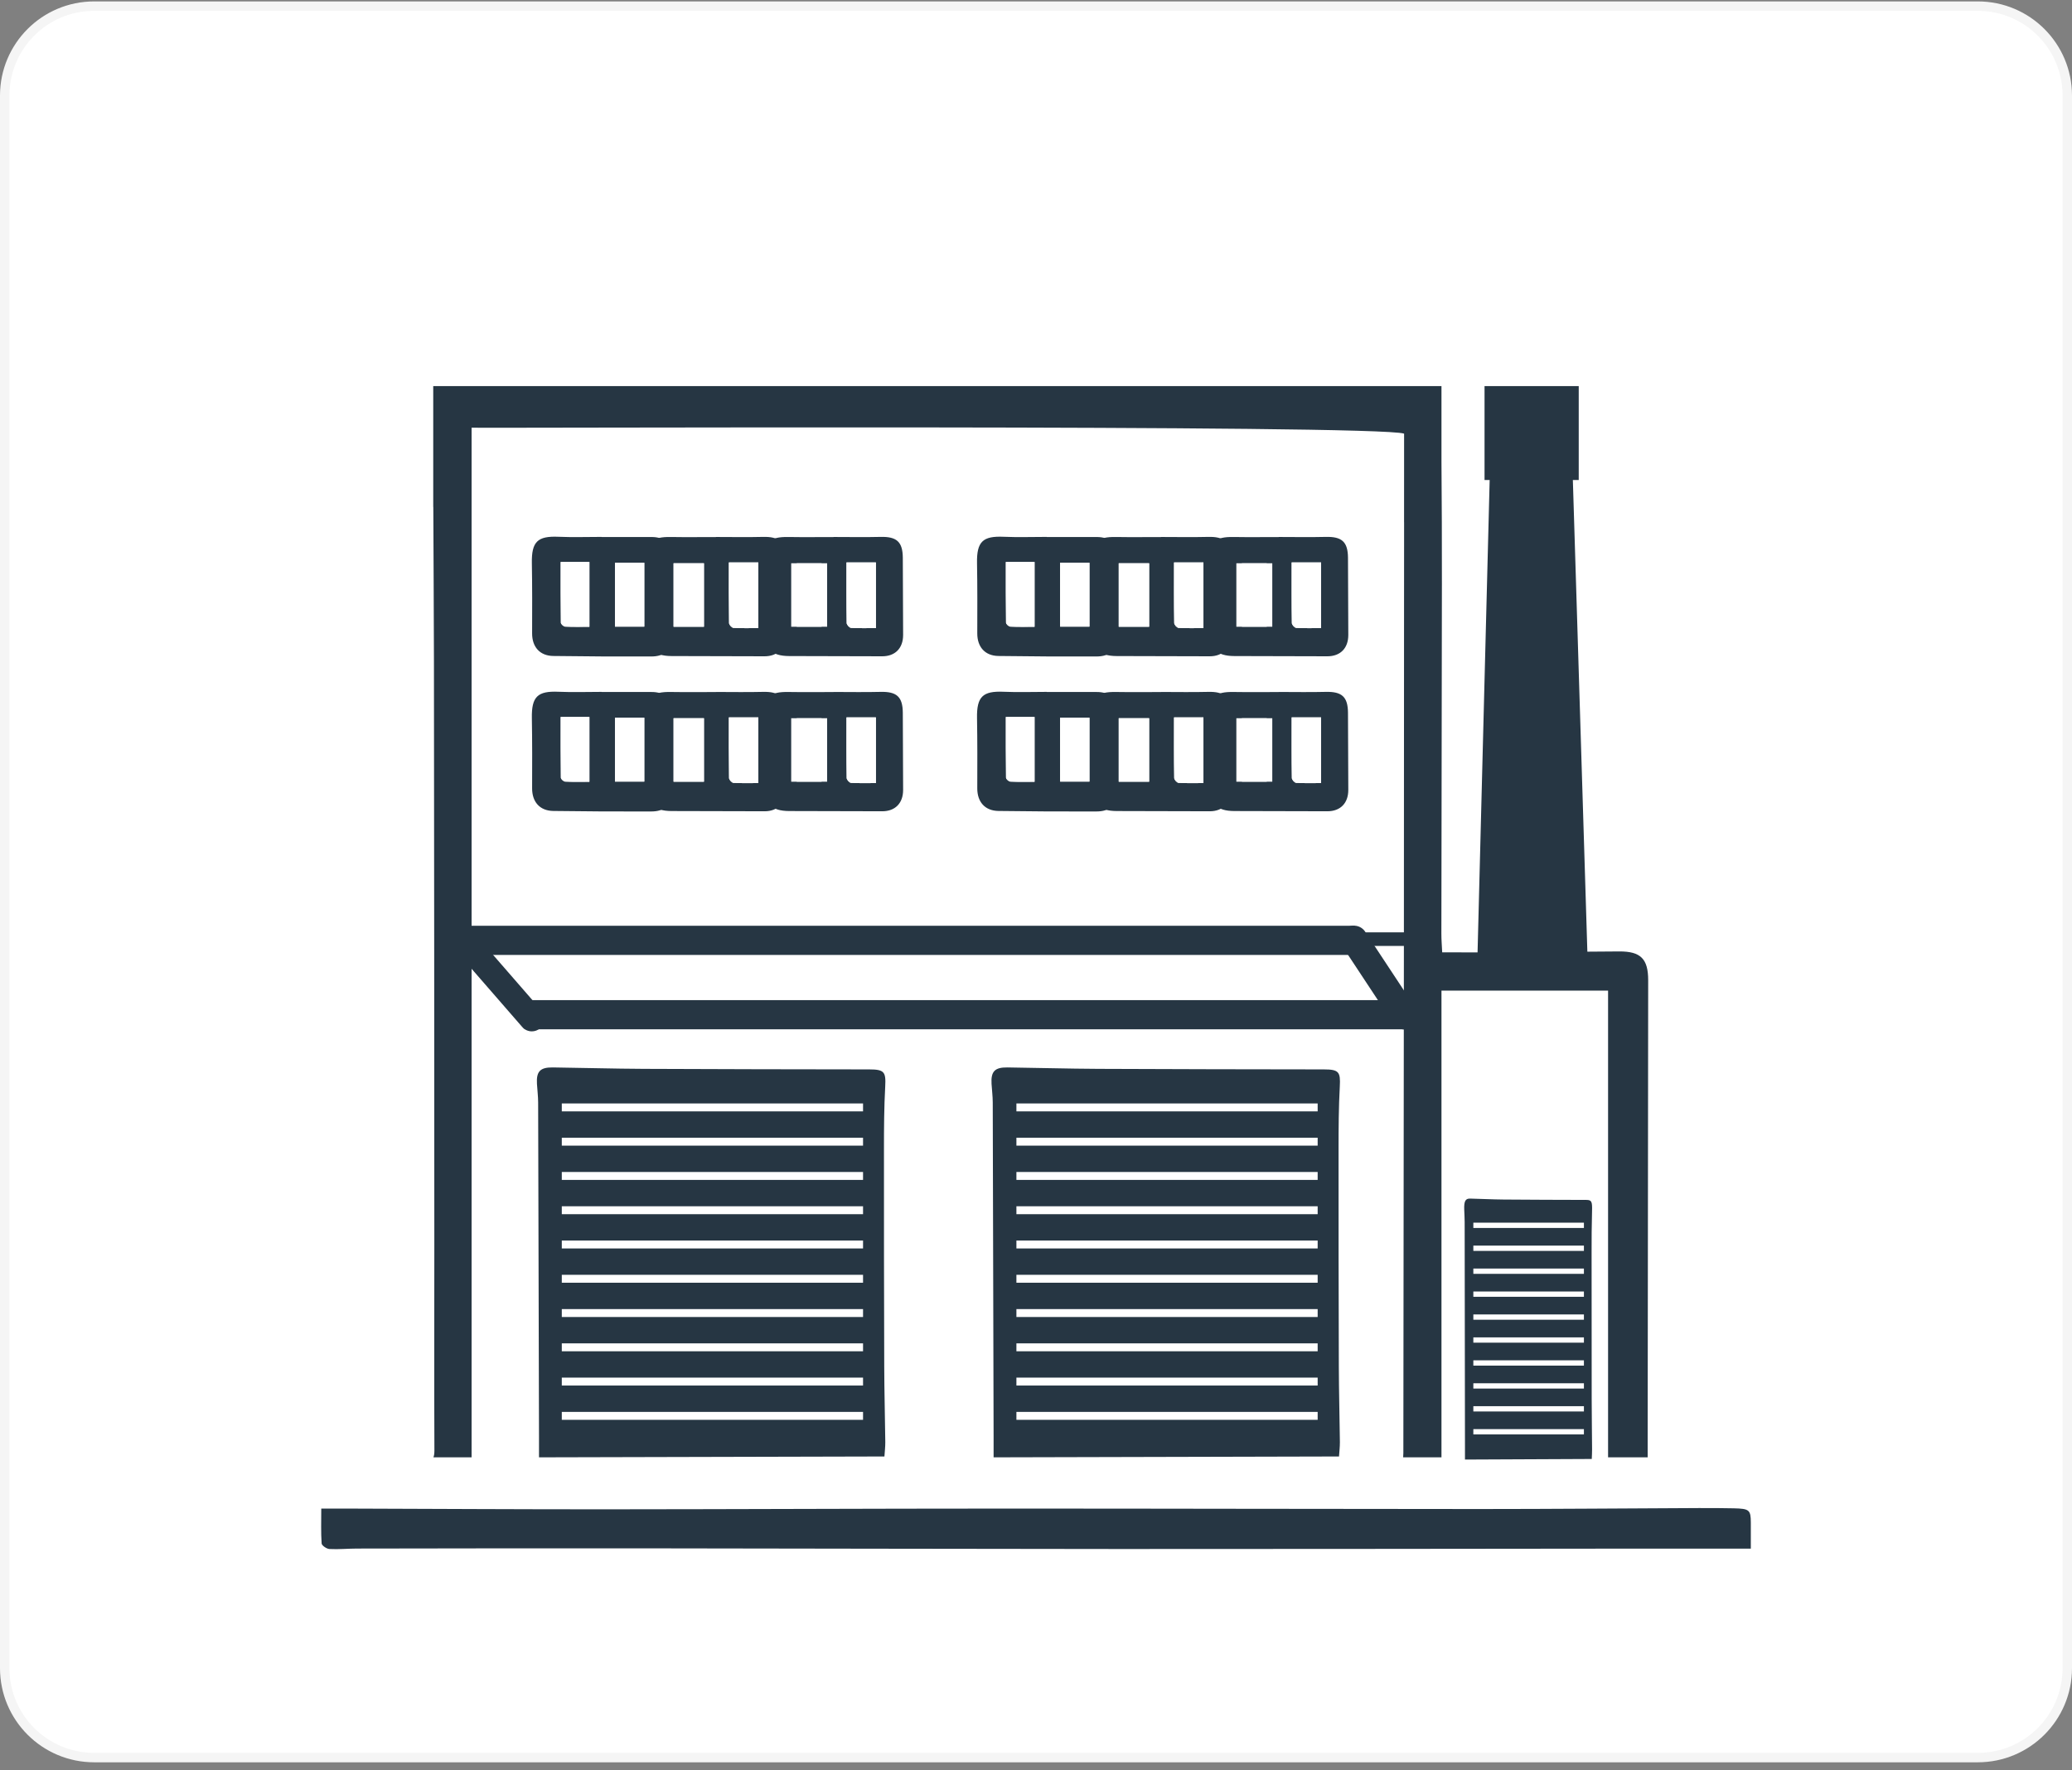
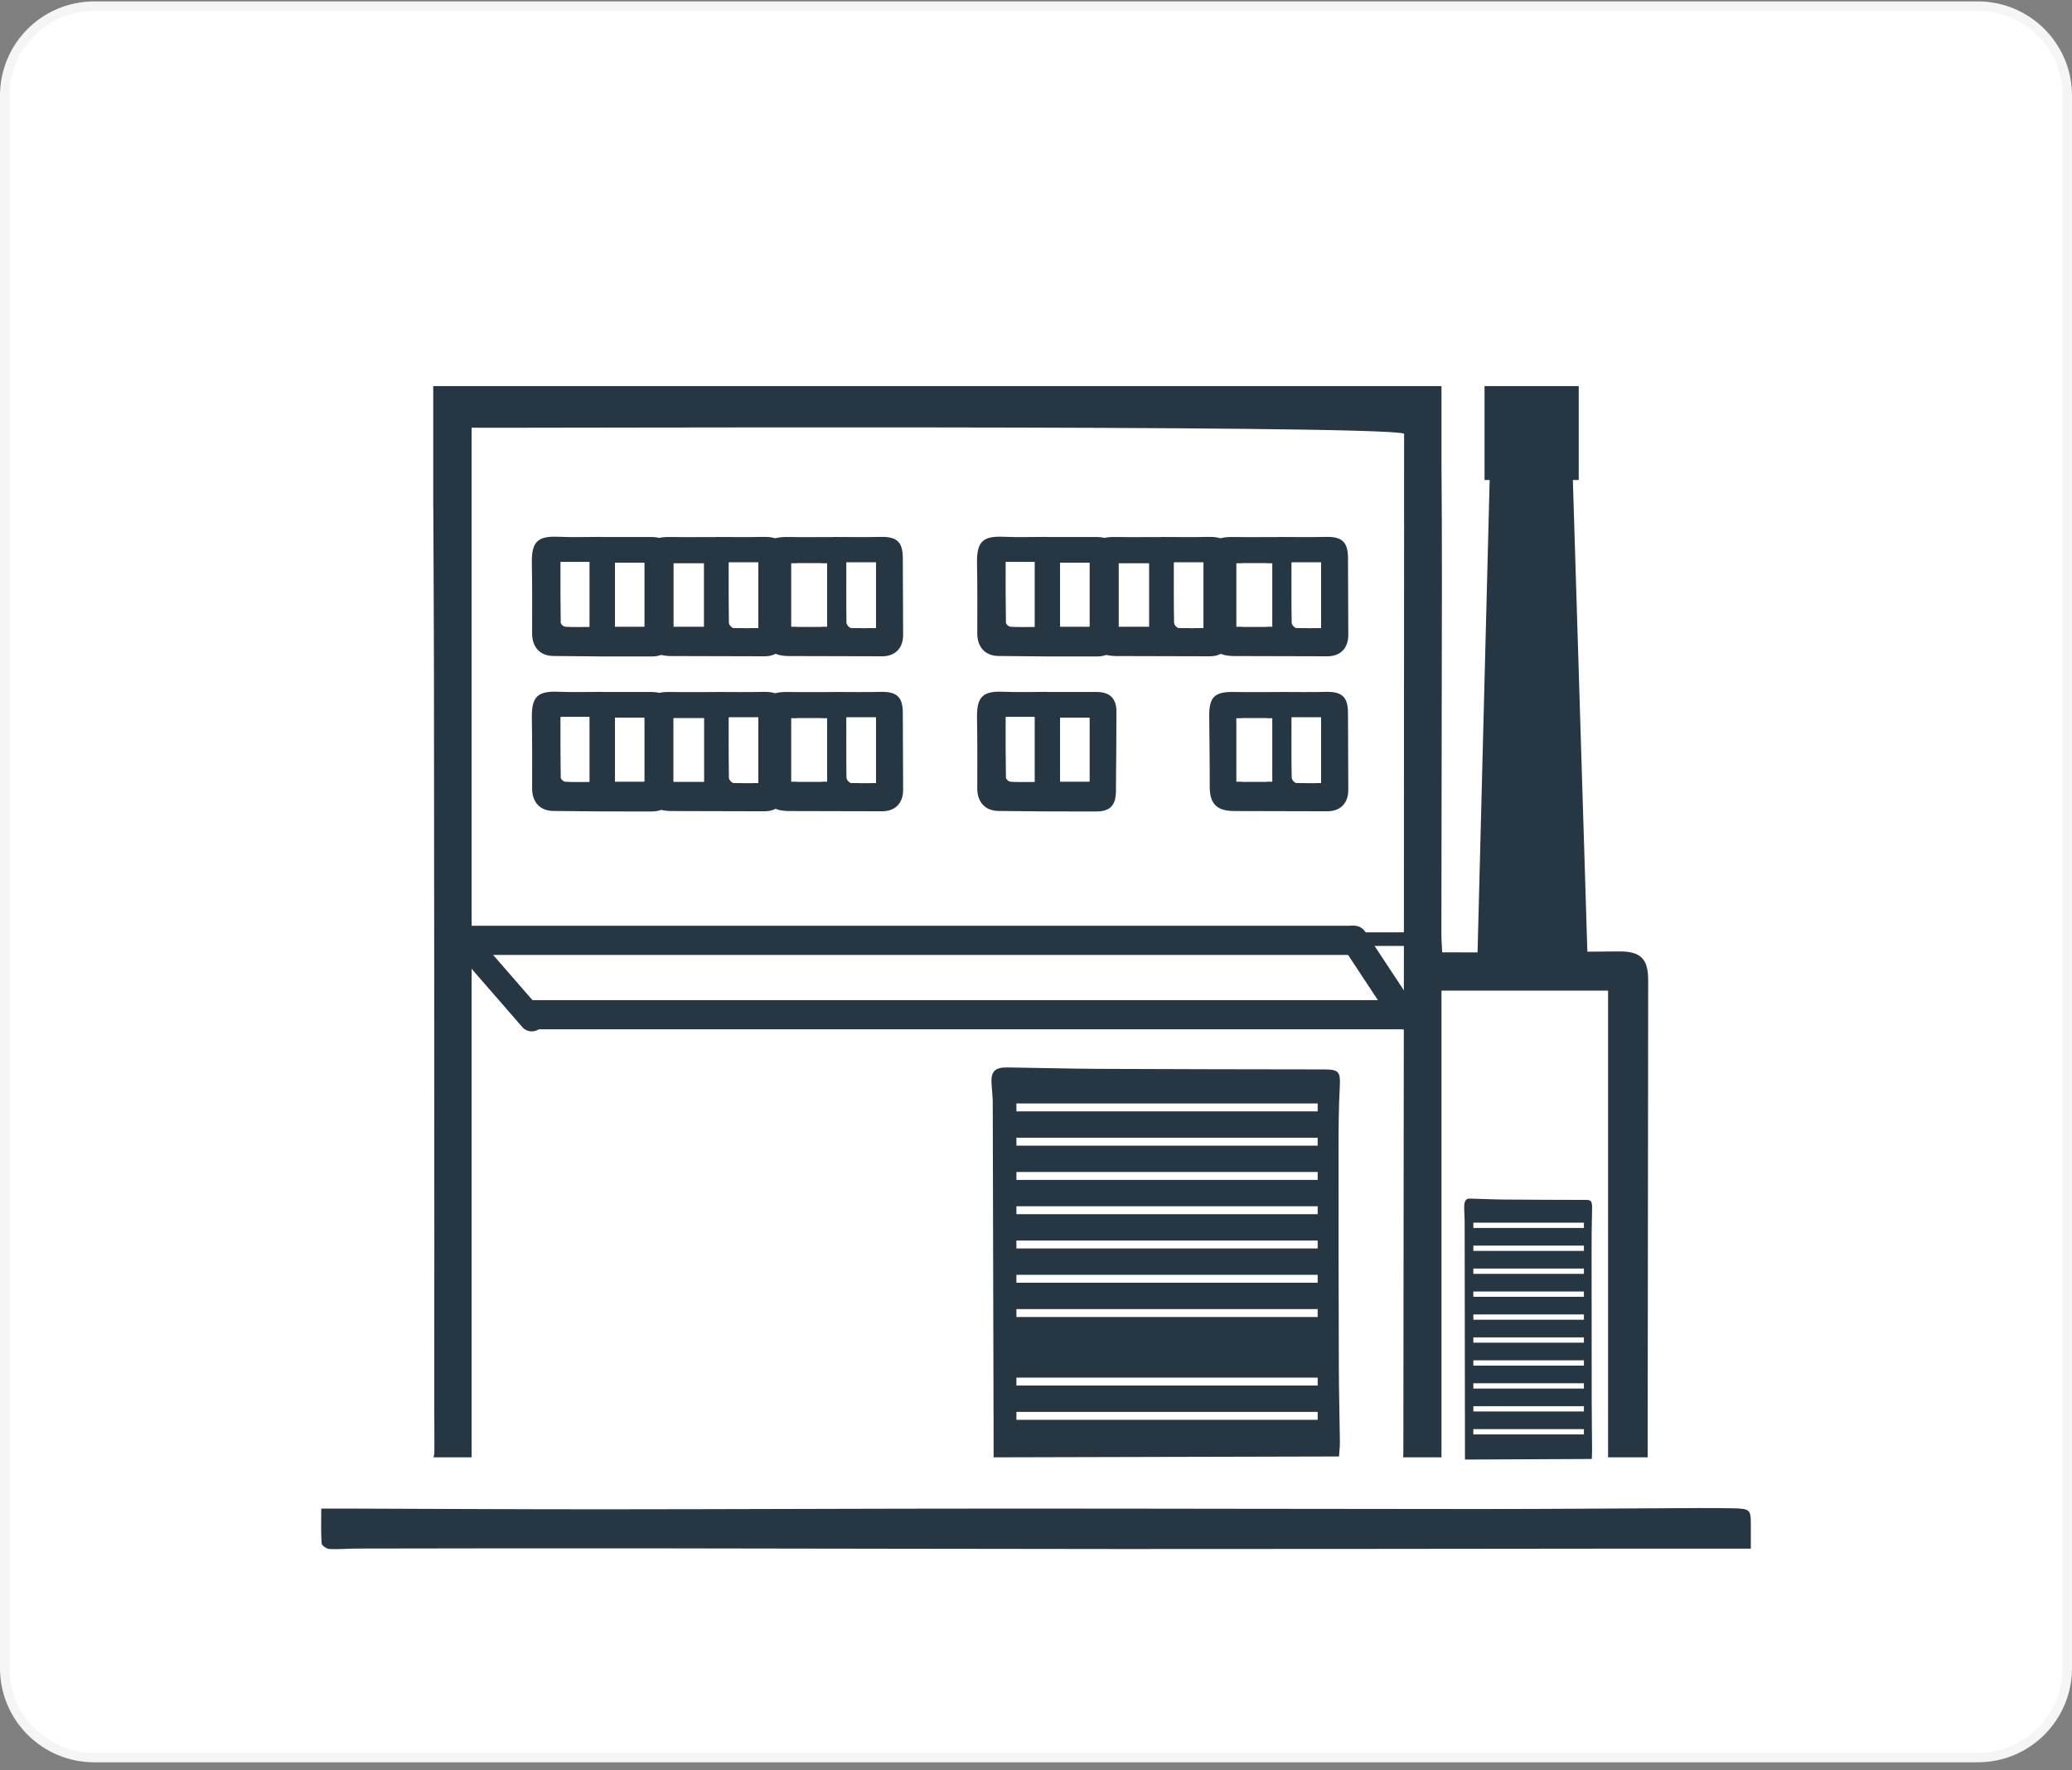
<svg xmlns="http://www.w3.org/2000/svg" width="220" height="188" viewBox="0 0 220 188" fill="none">
  <rect x="0" y="0" width="220" height="188" fill="#808080" stroke="none" />
  <path d="M10 0.65H210C215.247 0.65 219.5 4.903 219.5 10.15V177.15C219.5 182.397 215.247 186.65 210 186.65H10C4.753 186.65 0.5 182.397 0.5 177.15V10.15C0.5 4.903 4.753 0.65 10 0.65Z" fill="white" stroke="#F5F5F5" />
  <path d="M185.898 164.463C180.246 164.463 174.895 164.459 169.544 164.463C152.643 164.476 135.739 164.506 118.838 164.5C101.707 164.494 84.577 164.444 67.446 164.428C57.608 164.419 47.772 164.437 37.934 164.452C36.947 164.452 35.958 164.552 34.977 164.5C34.674 164.483 34.166 164.128 34.15 163.907C34.068 162.747 34.111 161.578 34.111 160.206C35.123 160.206 36.056 160.204 36.988 160.206C46.103 160.234 55.219 160.289 64.336 160.284C78.314 160.276 92.29 160.208 106.269 160.206C123.208 160.202 140.146 160.254 157.086 160.254C164.836 160.254 172.583 160.184 180.332 160.151C181.586 160.145 182.84 160.151 184.092 160.178C185.745 160.215 185.891 160.347 185.898 161.695C185.902 162.572 185.898 163.45 185.898 164.461V164.463Z" fill="#263643" />
  <g clip-path="url(#clip0_1565_4837)">
    <path d="M142.125 122.006C142.125 119.795 142.137 117.582 142.257 115.375C142.34 113.829 142.162 113.569 140.557 113.567C132.582 113.557 124.607 113.546 116.631 113.509C113.407 113.495 110.182 113.398 106.958 113.358C105.612 113.342 105.204 113.792 105.28 115.102C105.32 115.759 105.405 116.415 105.407 117.07C105.442 128.871 105.469 140.672 105.498 152.475C105.498 153.291 105.498 154.107 105.498 154.764C105.916 154.764 141.634 154.673 142.174 154.673C142.206 154.163 142.27 153.655 142.266 153.146C142.237 150.483 142.162 147.817 142.154 145.154C142.129 137.438 142.121 129.722 142.125 122.006Z" fill="#263643" />
    <path d="M63.87 57.029C65.634 57.029 67.399 57.035 69.163 57.029C70.559 57.023 71.28 57.709 71.276 59.112C71.267 61.945 71.253 64.776 71.22 67.609C71.201 69.078 70.594 69.712 69.13 69.716C65.668 69.727 62.205 69.712 58.744 69.663C57.307 69.642 56.493 68.692 56.499 67.257C56.508 64.772 56.516 62.286 56.472 59.802C56.433 57.529 57.071 56.905 59.303 57.004C60.824 57.07 62.35 57.017 63.872 57.017V57.031L63.87 57.029ZM65.295 59.761V66.547H68.409V59.761H65.295ZM59.533 59.682C59.533 61.881 59.525 64.005 59.554 66.129C59.554 66.276 59.842 66.534 60.005 66.543C60.886 66.584 61.77 66.561 62.582 66.561V59.68H59.535L59.533 59.682Z" fill="#263643" />
    <path d="M76.014 57.025C77.675 57.025 79.338 57.058 80.996 57.017C82.715 56.973 83.357 57.531 83.37 59.234C83.386 61.963 83.397 64.693 83.403 67.423C83.407 68.834 82.562 69.698 81.177 69.696C77.886 69.692 74.595 69.685 71.304 69.671C69.409 69.663 68.683 68.89 68.689 67.03C68.697 64.542 68.656 62.054 68.637 59.566C68.623 57.556 69.219 56.992 71.236 57.027C72.829 57.054 74.421 57.033 76.014 57.033C76.014 57.033 76.014 57.029 76.014 57.027V57.025ZM74.744 59.816H71.518V66.559H74.744V59.816ZM77.391 59.728C77.391 61.918 77.379 64.044 77.412 66.171C77.414 66.35 77.702 66.666 77.871 66.677C78.756 66.728 79.644 66.702 80.512 66.702V59.728H77.391Z" fill="#263643" />
    <path d="M65.295 59.761H68.41V66.547H65.295V59.761Z" fill="white" />
    <path d="M59.534 59.682H62.581V66.563C61.771 66.563 60.887 66.584 60.005 66.545C59.841 66.536 59.555 66.278 59.553 66.131C59.524 64.007 59.532 61.883 59.532 59.684L59.534 59.682Z" fill="white" />
-     <path d="M74.744 59.816V66.559H71.518V59.816H74.744Z" fill="white" />
+     <path d="M74.744 59.816V66.559V59.816H74.744Z" fill="white" />
    <path d="M77.391 59.728H80.512V66.702C79.642 66.702 78.754 66.728 77.871 66.677C77.702 66.666 77.414 66.35 77.412 66.171C77.379 64.044 77.391 61.918 77.391 59.728Z" fill="white" />
    <path d="M88.502 57.025C90.163 57.025 91.826 57.058 93.485 57.017C95.204 56.973 95.846 57.531 95.858 59.234C95.875 61.963 95.885 64.693 95.891 67.423C95.895 68.834 95.05 69.698 93.665 69.696C90.374 69.692 87.083 69.685 83.793 69.671C81.898 69.663 81.171 68.89 81.177 67.03C81.185 64.542 81.144 62.054 81.125 59.566C81.111 57.556 81.707 56.992 83.724 57.027C85.317 57.054 86.909 57.033 88.502 57.033C88.502 57.033 88.502 57.029 88.502 57.027V57.025ZM87.823 59.816H84.596V66.559H87.823V59.816ZM89.879 59.728C89.879 61.918 89.867 64.044 89.9 66.171C89.902 66.35 90.19 66.666 90.36 66.677C91.244 66.728 92.132 66.702 93 66.702V59.728H89.879Z" fill="#263643" />
    <path d="M87.234 59.816V66.559H84.008V59.816H87.234Z" fill="white" />
    <path d="M89.879 59.728H93V66.702C92.13 66.702 91.242 66.728 90.36 66.677C90.19 66.666 89.902 66.35 89.9 66.171C89.867 64.044 89.879 61.918 89.879 59.728Z" fill="white" />
    <path d="M111.135 57.029C112.9 57.029 114.664 57.035 116.429 57.029C117.825 57.023 118.545 57.709 118.541 59.112C118.533 61.945 118.518 64.776 118.485 67.609C118.467 69.078 117.86 69.712 116.396 69.716C112.933 69.727 109.47 69.712 106.01 69.663C104.573 69.642 103.759 68.692 103.765 67.257C103.773 64.772 103.782 62.286 103.738 59.802C103.699 57.529 104.337 56.905 106.569 57.004C108.089 57.07 109.615 57.017 111.138 57.017V57.031L111.135 57.029ZM112.56 59.761V66.547H115.675V59.761H112.56ZM106.799 59.682C106.799 61.881 106.791 64.005 106.82 66.129C106.82 66.276 107.107 66.534 107.271 66.543C108.151 66.584 109.036 66.561 109.847 66.561V59.68H106.801L106.799 59.682Z" fill="#263643" />
    <path d="M123.279 57.025C124.94 57.025 126.603 57.058 128.262 57.017C129.981 56.973 130.623 57.531 130.635 59.234C130.652 61.963 130.662 64.693 130.669 67.423C130.673 68.834 129.828 69.698 128.442 69.696C125.151 69.692 121.861 69.685 118.57 69.671C116.675 69.663 115.948 68.89 115.954 67.03C115.963 64.542 115.921 62.054 115.903 59.566C115.888 57.556 116.485 56.992 118.502 57.027C120.094 57.054 121.687 57.033 123.279 57.033C123.279 57.033 123.279 57.029 123.279 57.027V57.025ZM122.012 59.816H118.785V66.559H122.012V59.816ZM124.657 59.728C124.657 61.918 124.644 64.044 124.677 66.171C124.679 66.35 124.967 66.666 125.137 66.677C126.021 66.728 126.91 66.702 127.777 66.702V59.728H124.657Z" fill="#263643" />
    <path d="M112.561 59.761H115.675V66.547H112.561V59.761Z" fill="white" />
    <path d="M106.8 59.682H109.846V66.563C109.037 66.563 108.152 66.584 107.27 66.545C107.107 66.536 106.821 66.278 106.819 66.131C106.79 64.007 106.798 61.883 106.798 59.684L106.8 59.682Z" fill="white" />
-     <path d="M122.012 59.816V66.559H118.785V59.816H122.012Z" fill="white" />
    <path d="M124.657 59.728H127.778V66.702C126.908 66.702 126.019 66.728 125.137 66.677C124.967 66.666 124.679 66.35 124.677 66.171C124.644 64.044 124.657 61.918 124.657 59.728Z" fill="white" />
    <path d="M135.77 57.025C137.43 57.025 139.093 57.058 140.752 57.017C142.471 56.973 143.113 57.531 143.126 59.234C143.142 61.963 143.153 64.693 143.159 67.423C143.163 68.834 142.318 69.698 140.932 69.696C137.642 69.692 134.351 69.685 131.06 69.671C129.165 69.663 128.438 68.89 128.445 67.03C128.453 64.542 128.411 62.054 128.393 59.566C128.378 57.556 128.975 56.992 130.992 57.027C132.584 57.054 134.177 57.033 135.77 57.033C135.77 57.033 135.77 57.029 135.77 57.027V57.025ZM135.088 59.816H131.862V66.559H135.088V59.816ZM137.147 59.728C137.147 61.918 137.134 64.044 137.167 66.171C137.17 66.35 137.457 66.666 137.627 66.677C138.512 66.728 139.4 66.702 140.268 66.702V59.728H137.147Z" fill="#263643" />
    <path d="M134.5 59.816V66.559H131.273V59.816H134.5Z" fill="white" />
    <path d="M137.147 59.728H140.268V66.702C139.398 66.702 138.51 66.728 137.627 66.677C137.457 66.666 137.17 66.35 137.168 66.171C137.134 64.044 137.147 61.918 137.147 59.728Z" fill="white" />
    <path d="M63.87 73.488C65.634 73.488 67.399 73.494 69.163 73.488C70.559 73.481 71.28 74.167 71.276 75.57C71.267 78.403 71.253 81.234 71.22 84.067C71.201 85.537 70.594 86.171 69.13 86.175C65.668 86.186 62.205 86.171 58.744 86.121C57.307 86.101 56.493 85.15 56.499 83.716C56.508 81.23 56.516 78.745 56.472 76.261C56.433 73.988 57.071 73.364 59.303 73.463C60.824 73.529 62.35 73.475 63.872 73.475V73.49L63.87 73.488ZM65.295 76.217V83.003H68.409V76.217H65.295ZM59.533 76.141C59.533 78.34 59.525 80.464 59.554 82.588C59.554 82.735 59.842 82.993 60.005 83.001C60.886 83.043 61.77 83.02 62.582 83.02V76.139H59.535L59.533 76.141Z" fill="#263643" />
    <path d="M76.014 73.484C77.675 73.484 79.338 73.517 80.996 73.475C82.715 73.432 83.357 73.99 83.37 75.692C83.386 78.422 83.397 81.152 83.403 83.882C83.407 85.293 82.562 86.157 81.177 86.154C77.886 86.15 74.595 86.144 71.304 86.13C69.409 86.121 68.683 85.349 68.689 83.489C68.697 81.001 68.656 78.513 68.637 76.025C68.623 74.014 69.219 73.45 71.236 73.486C72.829 73.512 74.421 73.492 76.014 73.492C76.014 73.492 76.014 73.488 76.014 73.486V73.484ZM74.744 76.273H71.518V83.016H74.744V76.273ZM77.391 76.186C77.391 78.377 77.379 80.503 77.412 82.629C77.414 82.809 77.702 83.125 77.871 83.135C78.756 83.187 79.644 83.16 80.512 83.16V76.186H77.391Z" fill="#263643" />
    <path d="M65.295 76.217H68.41V83.003H65.295V76.217Z" fill="white" />
    <path d="M59.534 76.141H62.581V83.022C61.771 83.022 60.887 83.043 60.005 83.003C59.841 82.995 59.555 82.737 59.553 82.59C59.524 80.466 59.532 78.341 59.532 76.143L59.534 76.141Z" fill="white" />
    <path d="M74.744 76.273V83.016H71.518V76.273H74.744Z" fill="white" />
    <path d="M77.391 76.186H80.512V83.16C79.642 83.16 78.754 83.187 77.871 83.135C77.702 83.125 77.414 82.809 77.412 82.629C77.379 80.503 77.391 78.377 77.391 76.186Z" fill="white" />
    <path d="M88.502 73.484C90.163 73.484 91.826 73.517 93.485 73.475C95.204 73.432 95.846 73.99 95.858 75.692C95.875 78.422 95.885 81.152 95.891 83.882C95.895 85.293 95.05 86.157 93.665 86.154C90.374 86.15 87.083 86.144 83.793 86.13C81.898 86.121 81.171 85.349 81.177 83.489C81.185 81.001 81.144 78.513 81.125 76.025C81.111 74.014 81.707 73.45 83.724 73.486C85.317 73.512 86.909 73.492 88.502 73.492C88.502 73.492 88.502 73.488 88.502 73.486V73.484ZM87.823 76.273H84.596V83.016H87.823V76.273ZM89.879 76.186C89.879 78.377 89.867 80.503 89.9 82.629C89.902 82.809 90.19 83.125 90.36 83.135C91.244 83.187 92.132 83.16 93 83.16V76.186H89.879Z" fill="#263643" />
    <path d="M87.234 76.273V83.016H84.008V76.273H87.234Z" fill="white" />
    <path d="M89.879 76.186H93V83.16C92.13 83.16 91.242 83.187 90.36 83.135C90.19 83.125 89.902 82.809 89.9 82.629C89.867 80.503 89.879 78.377 89.879 76.186Z" fill="white" />
    <path d="M111.135 73.488C112.9 73.488 114.664 73.494 116.429 73.488C117.825 73.481 118.545 74.167 118.541 75.57C118.533 78.403 118.518 81.234 118.485 84.067C118.467 85.537 117.86 86.171 116.396 86.175C112.933 86.186 109.47 86.171 106.01 86.121C104.573 86.101 103.759 85.15 103.765 83.716C103.773 81.23 103.782 78.745 103.738 76.261C103.699 73.988 104.337 73.364 106.569 73.463C108.089 73.529 109.615 73.475 111.138 73.475V73.49L111.135 73.488ZM112.56 76.217V83.003H115.675V76.217H112.56ZM106.799 76.141C106.799 78.34 106.791 80.464 106.82 82.588C106.82 82.735 107.107 82.993 107.271 83.001C108.151 83.043 109.036 83.02 109.847 83.02V76.139H106.801L106.799 76.141Z" fill="#263643" />
-     <path d="M123.279 73.484C124.94 73.484 126.603 73.517 128.262 73.475C129.981 73.432 130.623 73.99 130.635 75.692C130.652 78.422 130.662 81.152 130.669 83.882C130.673 85.293 129.828 86.157 128.442 86.154C125.151 86.15 121.861 86.144 118.57 86.13C116.675 86.121 115.948 85.349 115.954 83.489C115.963 81.001 115.921 78.513 115.903 76.025C115.888 74.014 116.485 73.45 118.502 73.486C120.094 73.512 121.687 73.492 123.279 73.492C123.279 73.492 123.279 73.488 123.279 73.486V73.484ZM122.012 76.273H118.785V83.016H122.012V76.273ZM124.657 76.186C124.657 78.377 124.644 80.503 124.677 82.629C124.679 82.809 124.967 83.125 125.137 83.135C126.021 83.187 126.91 83.16 127.777 83.16V76.186H124.657Z" fill="#263643" />
    <path d="M112.561 76.217H115.675V83.003H112.561V76.217Z" fill="white" />
    <path d="M106.8 76.141H109.846V83.022C109.037 83.022 108.152 83.043 107.27 83.003C107.107 82.995 106.821 82.737 106.819 82.59C106.79 80.466 106.798 78.341 106.798 76.143L106.8 76.141Z" fill="white" />
    <path d="M122.012 76.273V83.016H118.785V76.273H122.012Z" fill="white" />
    <path d="M124.657 76.186H127.778V83.16C126.908 83.16 126.019 83.187 125.137 83.135C124.967 83.125 124.679 82.809 124.677 82.629C124.644 80.503 124.657 78.377 124.657 76.186Z" fill="white" />
    <path d="M135.77 73.484C137.43 73.484 139.093 73.517 140.752 73.475C142.471 73.432 143.113 73.99 143.126 75.692C143.142 78.422 143.153 81.152 143.159 83.882C143.163 85.293 142.318 86.157 140.932 86.154C137.642 86.15 134.351 86.144 131.06 86.13C129.165 86.121 128.438 85.349 128.445 83.489C128.453 81.001 128.411 78.513 128.393 76.025C128.378 74.014 128.975 73.45 130.992 73.486C132.584 73.512 134.177 73.492 135.77 73.492C135.77 73.492 135.77 73.488 135.77 73.486V73.484ZM135.088 76.273H131.862V83.016H135.088V76.273ZM137.147 76.186C137.147 78.377 137.134 80.503 137.167 82.629C137.17 82.809 137.457 83.125 137.627 83.135C138.512 83.187 139.4 83.16 140.268 83.16V76.186H137.147Z" fill="#263643" />
    <path d="M134.5 76.273V83.016H131.273V76.273H134.5Z" fill="white" />
    <path d="M137.147 76.186H140.268V83.16C139.398 83.16 138.51 83.187 137.627 83.135C137.457 83.125 137.17 82.809 137.168 82.629C137.134 80.503 137.147 78.377 137.147 76.186Z" fill="white" />
    <path d="M46.075 70.258C46.102 90.884 46.108 111.513 46.116 132.14C46.12 139.442 46.091 146.745 46.124 154.047C46.124 154.351 46.091 154.583 46.021 154.764H50.072V45.418C50.264 45.49 146.348 45.065 149.084 46.052C149.084 46.052 149.084 49.805 149.08 55.452C149.08 55.458 149.084 55.463 149.084 55.469C149.08 58.622 149.08 61.775 149.078 64.929C149.074 77.534 149.065 93.281 149.061 101.669C149.051 119.214 149.026 136.76 149.005 154.306C149.005 154.457 148.995 154.607 148.983 154.764H153.052V105.2H170.742V154.764H174.946C174.946 154.033 174.946 153.306 174.946 152.582C174.965 136.419 174.986 120.258 175 104.095C175 101.83 174.205 101.028 171.937 101.039C167.845 101.059 163.753 101.109 159.66 101.134C157.517 101.148 155.371 101.136 153.129 101.136C153.093 100.377 153.04 99.764 153.042 99.15C153.058 86.76 153.085 74.37 153.098 61.98C153.102 57.657 153.087 53.334 153.052 49.011V41H46V53.836H46.008C46.029 59.31 46.066 64.784 46.075 70.258Z" fill="#263643" />
    <path d="M139.906 117.183H107.92V118.024H139.906V117.183Z" fill="white" />
    <path d="M139.906 120.822H107.92V121.663H139.906V120.822Z" fill="white" />
    <path d="M139.906 124.461H107.92V125.302H139.906V124.461Z" fill="white" />
    <path d="M139.906 128.102H107.92V128.943H139.906V128.102Z" fill="white" />
    <path d="M139.906 131.741H107.92V132.582H139.906V131.741Z" fill="white" />
    <path d="M139.906 135.38H107.92V136.221H139.906V135.38Z" fill="white" />
    <path d="M139.906 139.021H107.92V139.862H139.906V139.021Z" fill="white" />
-     <path d="M139.906 142.66H107.92V143.501H139.906V142.66Z" fill="white" />
    <path d="M139.906 146.298H107.92V147.139H139.906V146.298Z" fill="white" />
    <path d="M139.906 149.939H107.92V150.78H139.906V149.939Z" fill="white" />
-     <path d="M93.857 122.006C93.857 119.795 93.87 117.582 93.99 115.375C94.073 113.829 93.894 113.569 92.29 113.567C84.314 113.557 76.339 113.546 68.364 113.509C65.139 113.495 61.915 113.398 58.69 113.358C57.344 113.342 56.936 113.792 57.013 115.102C57.052 115.759 57.137 116.415 57.139 117.07C57.174 128.871 57.201 140.672 57.23 152.475C57.23 153.291 57.23 154.107 57.23 154.764C57.649 154.764 93.366 154.673 93.907 154.673C93.938 154.163 94.002 153.655 93.998 153.146C93.969 150.483 93.894 147.817 93.886 145.154C93.861 137.438 93.853 129.722 93.857 122.006Z" fill="#263643" />
    <path d="M91.636 117.183H59.65V118.024H91.636V117.183Z" fill="white" />
    <path d="M91.636 120.822H59.65V121.663H91.636V120.822Z" fill="white" />
    <path d="M91.636 124.461H59.65V125.302H91.636V124.461Z" fill="white" />
    <path d="M91.636 128.102H59.65V128.943H91.636V128.102Z" fill="white" />
    <path d="M91.636 131.741H59.65V132.582H91.636V131.741Z" fill="white" />
    <path d="M91.636 135.38H59.65V136.221H91.636V135.38Z" fill="white" />
    <path d="M91.636 139.021H59.65V139.862H91.636V139.021Z" fill="white" />
    <path d="M91.636 142.66H59.65V143.501H91.636V142.66Z" fill="white" />
    <path d="M91.636 146.298H59.65V147.139H91.636V146.298Z" fill="white" />
    <path d="M91.636 149.939H59.65V150.78H91.636V149.939Z" fill="white" />
    <path d="M168.992 133.074C168.992 131.594 168.996 130.113 169.039 128.635C169.07 127.6 169.004 127.426 168.416 127.426C165.488 127.418 162.561 127.412 159.633 127.387C158.45 127.377 157.266 127.313 156.083 127.286C155.588 127.275 155.439 127.575 155.468 128.453C155.483 128.893 155.514 129.331 155.514 129.772C155.526 137.671 155.537 145.569 155.547 153.469C155.547 154.014 155.547 154.562 155.547 155C155.7 155 168.811 154.938 169.01 154.938C169.023 154.597 169.045 154.256 169.043 153.917C169.033 152.134 169.006 150.351 169.002 148.567C168.994 143.404 168.99 138.24 168.992 133.074Z" fill="#263643" />
    <path d="M168.176 129.844H156.436V130.406H168.176V129.844Z" fill="white" />
    <path d="M168.176 132.28H156.436V132.842H168.176V132.28Z" fill="white" />
    <path d="M168.176 134.716H156.436V135.278H168.176V134.716Z" fill="white" />
    <path d="M168.176 137.153H156.436V137.715H168.176V137.153Z" fill="white" />
    <path d="M168.176 139.589H156.436V140.151H168.176V139.589Z" fill="white" />
    <path d="M168.176 142.025H156.436V142.587H168.176V142.025Z" fill="white" />
    <path d="M168.176 144.461H156.436V145.024H168.176V144.461Z" fill="white" />
    <path d="M168.176 146.898H156.436V147.46H168.176V146.898Z" fill="white" />
    <path d="M168.176 149.332H156.436V149.894H168.176V149.332Z" fill="white" />
    <path d="M168.176 151.768H156.436V152.33H168.176V151.768Z" fill="white" />
    <path d="M168.588 102.553H156.848L158.314 45.317H166.828L168.588 102.553Z" fill="#263643" />
    <path d="M167.626 41H157.625V50.978H167.626V41Z" fill="#263643" />
    <path d="M143.734 98.615H47.826V101.109H143.734V98.615Z" fill="#263643" />
    <path d="M143.734 101.413H47.826C47.658 101.413 47.523 101.278 47.523 101.111V98.617C47.523 98.449 47.658 98.315 47.826 98.315H143.734C143.902 98.315 144.036 98.449 144.036 98.617V101.111C144.036 101.278 143.902 101.413 143.734 101.413ZM48.128 100.809H143.432V98.918H48.128V100.809Z" fill="#263643" />
    <path d="M151.613 106.51H55.853V109.004H151.613V106.51Z" fill="#263643" />
    <path d="M151.614 109.308H55.853C55.685 109.308 55.551 109.174 55.551 109.007V106.512C55.551 106.345 55.685 106.211 55.853 106.211H151.612C151.78 106.211 151.915 106.345 151.915 106.512V109.007C151.915 109.174 151.78 109.308 151.612 109.308H151.614ZM56.156 108.705H151.31V106.812H56.156V108.705Z" fill="#263643" />
    <path d="M56.468 109.527C56.091 109.527 55.716 109.37 55.451 109.064L49.669 102.417C49.182 101.857 49.242 101.008 49.803 100.522C50.365 100.036 51.216 100.096 51.703 100.656L57.485 107.304C57.971 107.864 57.911 108.713 57.35 109.199C57.095 109.42 56.781 109.527 56.468 109.527Z" fill="#263643" />
    <path d="M149.135 109.327C148.667 109.327 148.21 109.1 147.932 108.68L142.55 100.524C142.113 99.863 142.297 98.972 142.96 98.536C143.624 98.1 144.515 98.284 144.952 98.945L150.334 107.101C150.771 107.763 150.587 108.653 149.924 109.089C149.68 109.248 149.407 109.327 149.135 109.327Z" fill="#263643" />
    <path d="M149.267 100.458H144.096C143.696 100.458 143.371 100.134 143.371 99.735C143.371 99.336 143.696 99.011 144.096 99.011H149.267C149.667 99.011 149.992 99.336 149.992 99.735C149.992 100.134 149.667 100.458 149.267 100.458Z" fill="#263643" />
  </g>
  <defs>
    <clipPath id="clip0_1565_4837">
      <rect width="129" height="114" fill="white" transform="translate(46 41)" />
    </clipPath>
  </defs>
</svg>